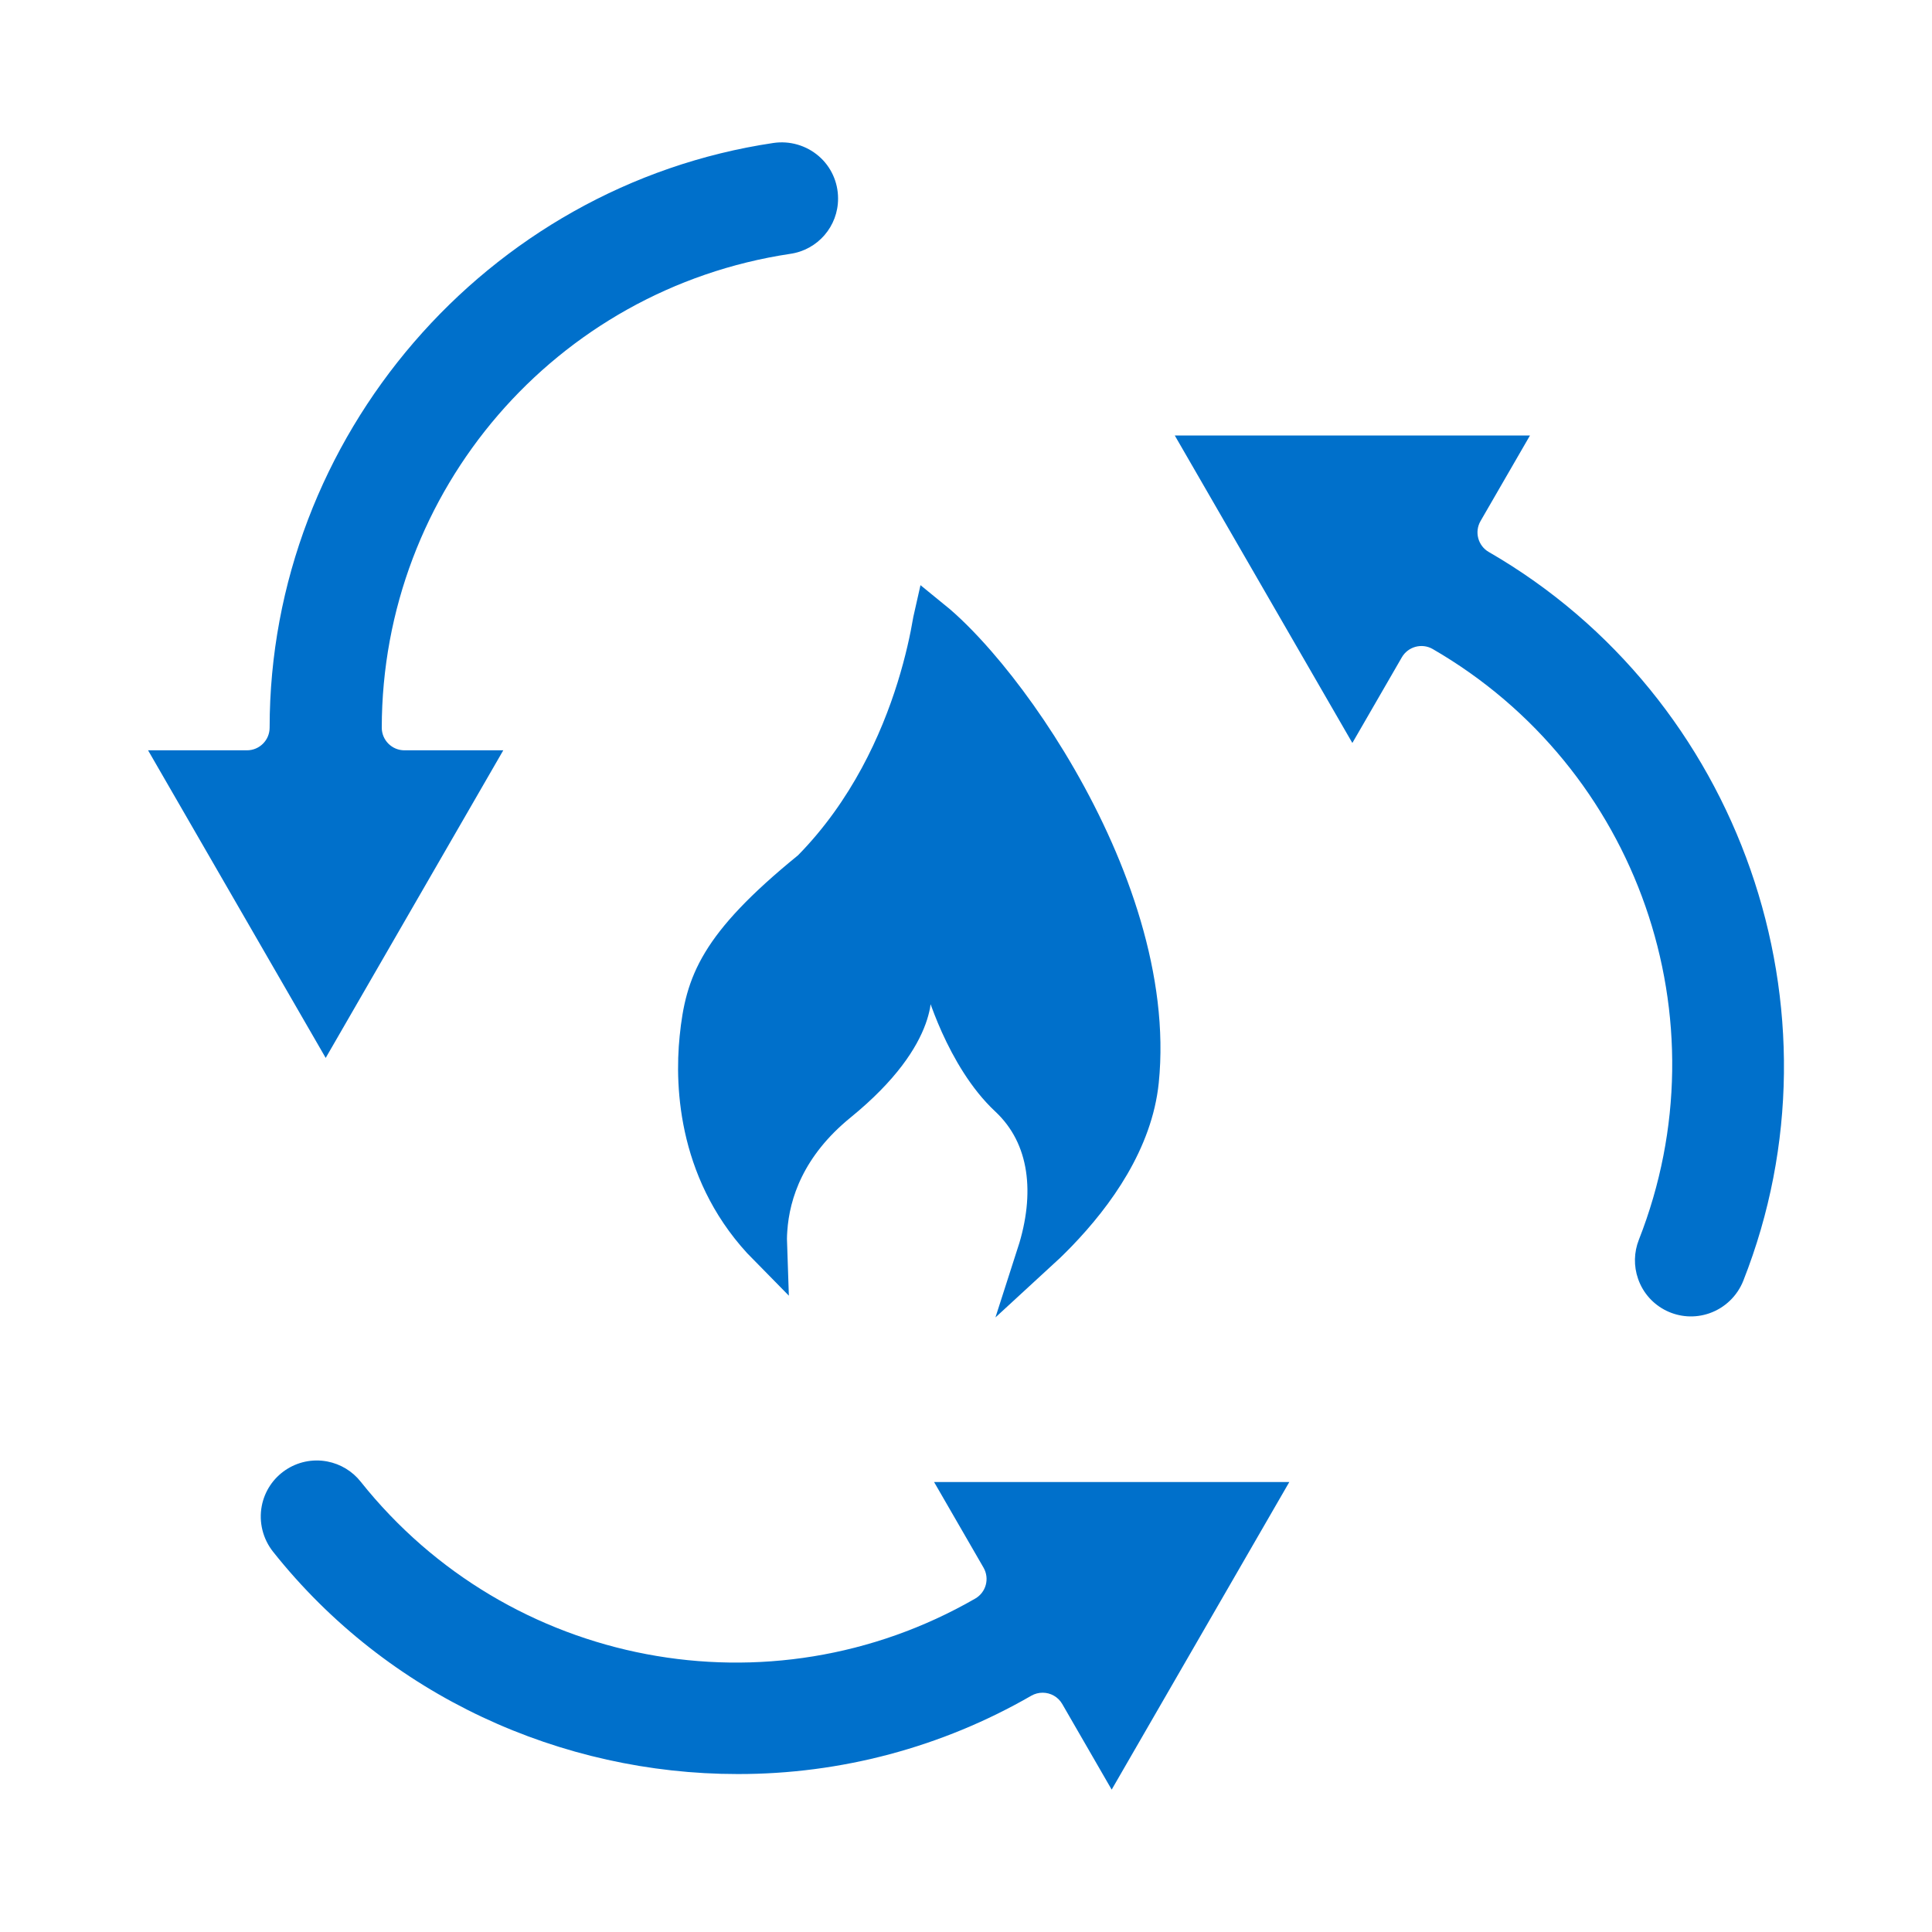
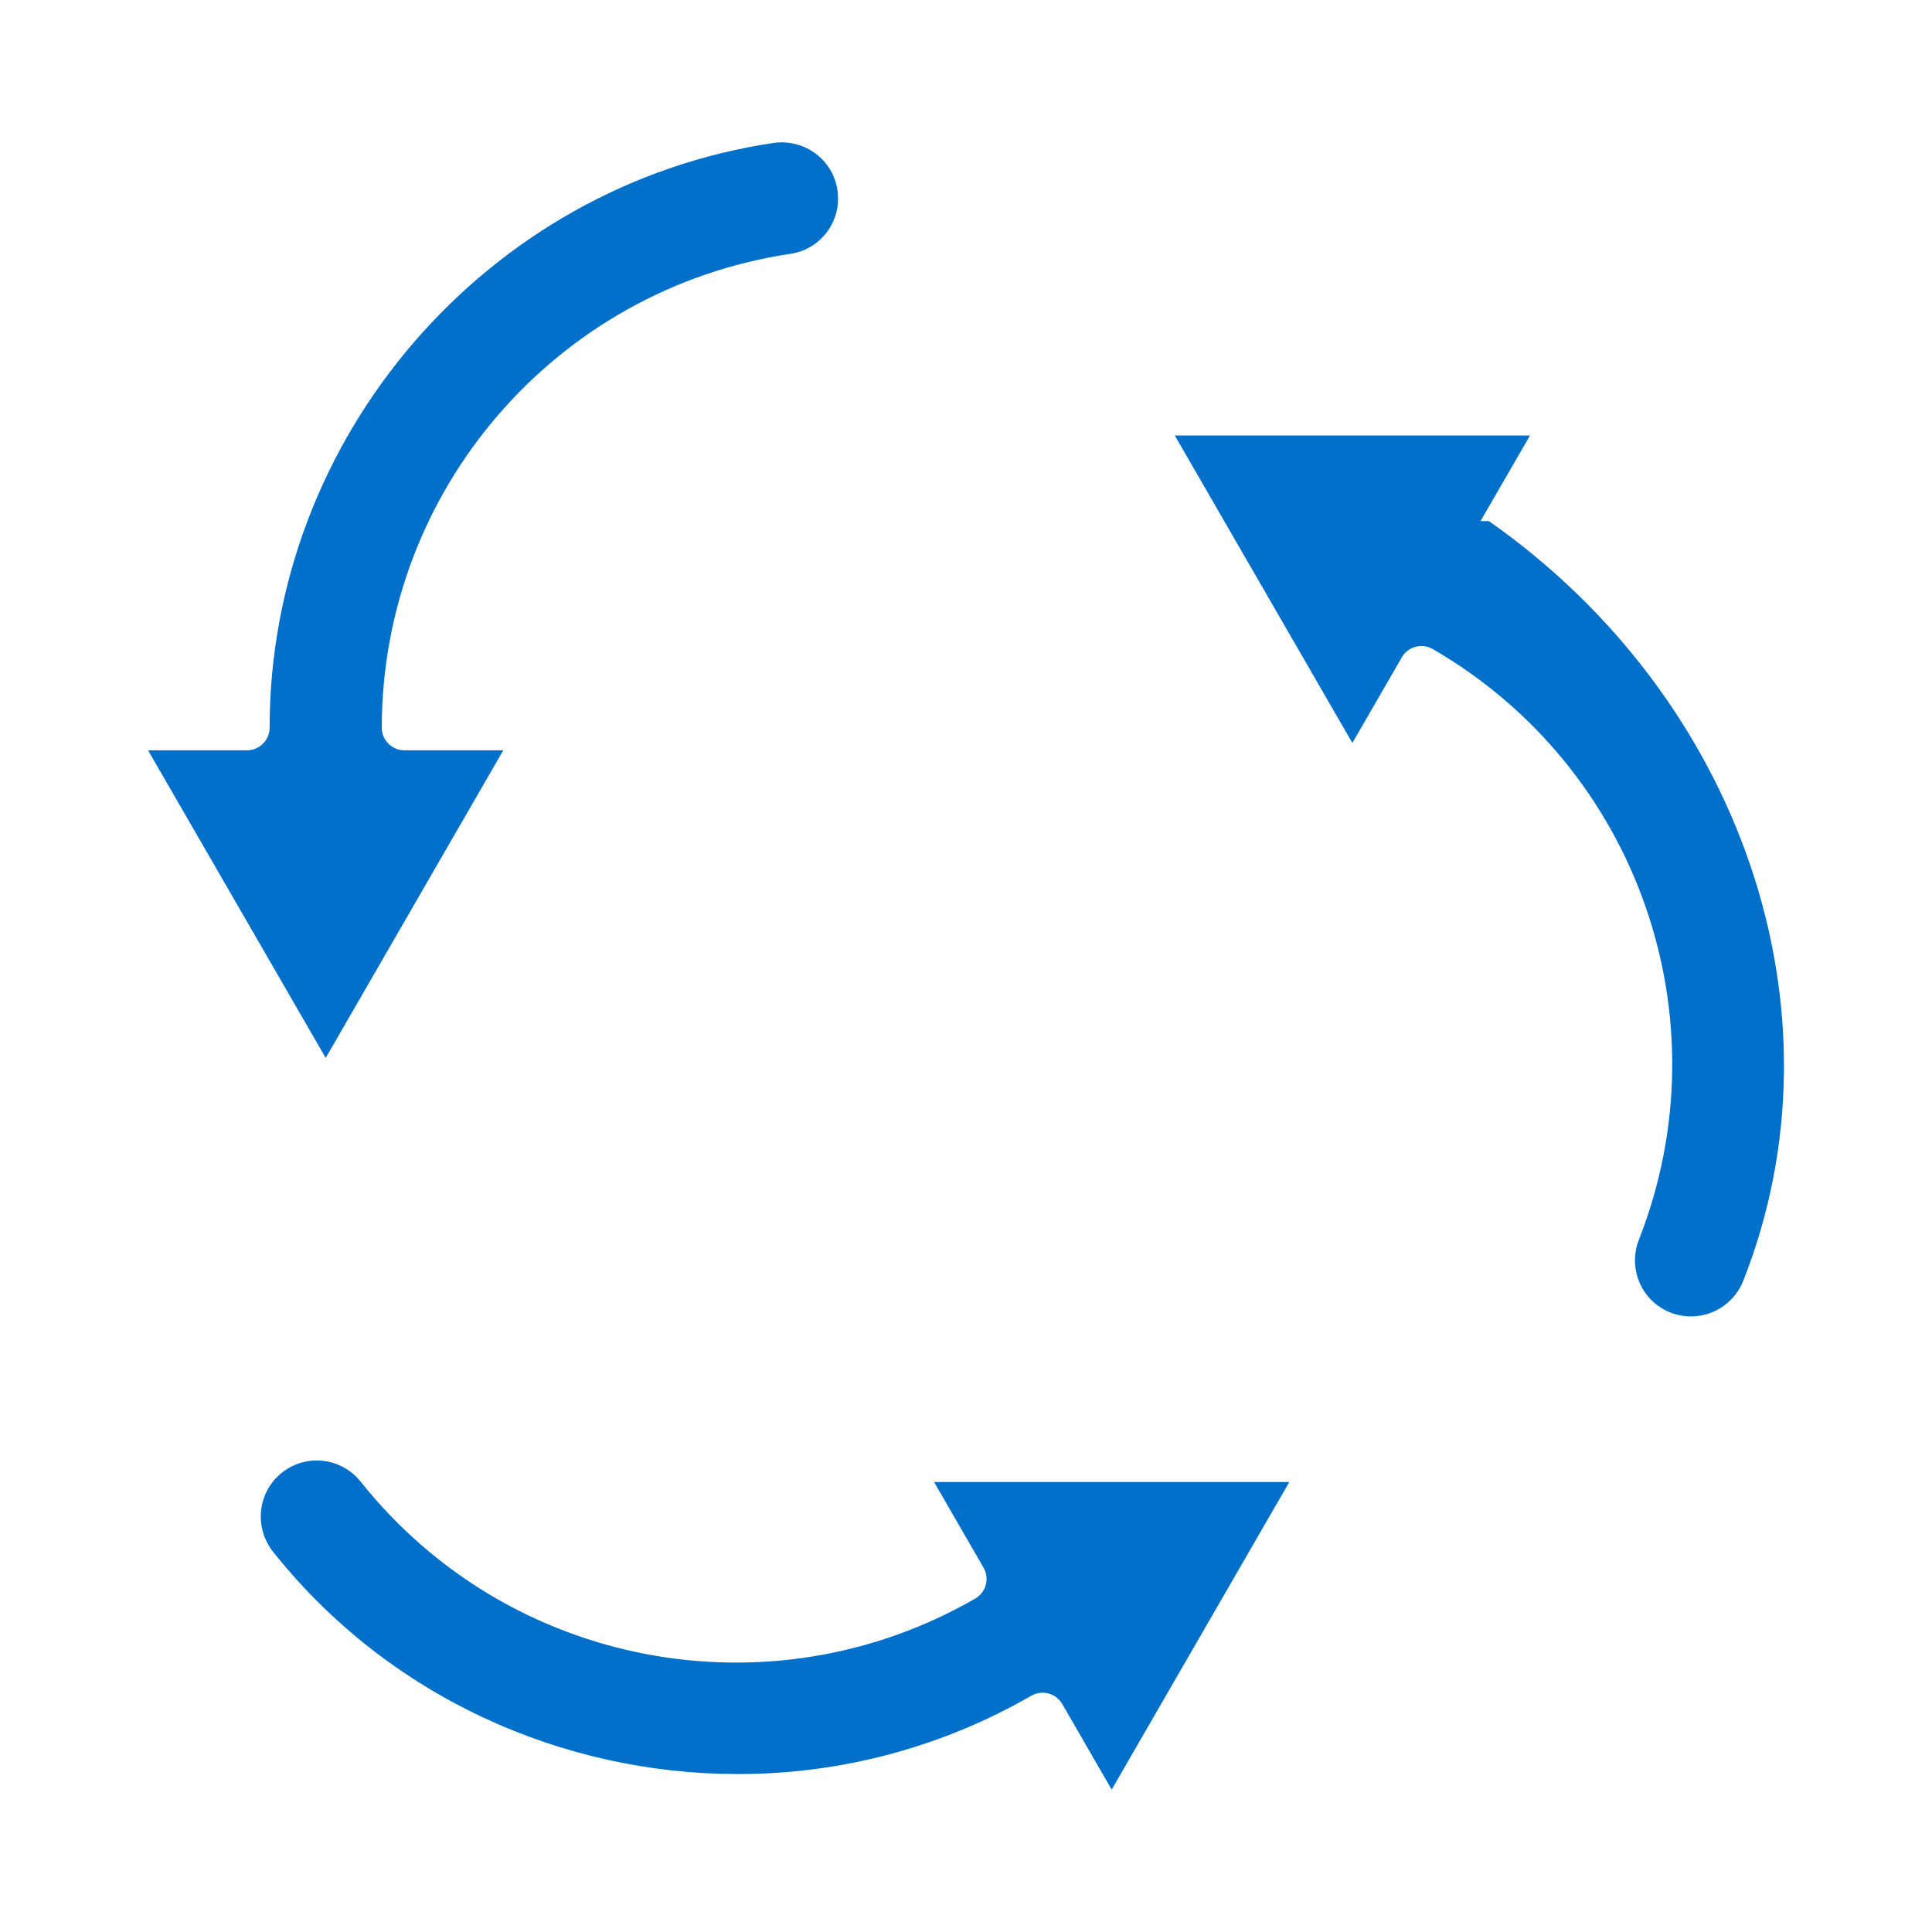
<svg xmlns="http://www.w3.org/2000/svg" width="50" height="50" viewBox="0 0 50 50" fill="none">
-   <path d="M21.689 5.135C21.693 5.856 21.163 6.469 20.449 6.57C14.379 7.482 9.887 12.694 9.88 18.832C9.88 19.155 10.143 19.418 10.466 19.418H13.025L8.429 27.379L3.832 19.418H6.392C6.715 19.418 6.978 19.155 6.978 18.832C6.978 11.312 12.583 4.806 20.016 3.7C20.436 3.638 20.864 3.761 21.188 4.039C21.507 4.313 21.689 4.714 21.689 5.135ZM33.367 38.355L28.77 46.315L27.491 44.1C27.387 43.918 27.192 43.807 26.983 43.807C26.881 43.807 26.779 43.834 26.69 43.885C24.379 45.218 21.756 45.917 19.088 45.912C14.534 45.912 10.04 43.902 7.067 40.159C6.803 39.826 6.695 39.394 6.774 38.976C6.925 38.188 7.685 37.673 8.471 37.823C8.814 37.889 9.121 38.075 9.337 38.349C13.161 43.149 19.92 44.434 25.239 41.371C25.52 41.209 25.615 40.852 25.454 40.571L24.174 38.355H33.367ZM45.117 33.144C44.961 33.539 44.64 33.848 44.238 33.988C43.481 34.251 42.655 33.852 42.393 33.095C42.278 32.767 42.286 32.407 42.414 32.084C44.661 26.37 42.394 19.872 37.079 16.797C36.799 16.636 36.441 16.732 36.279 17.012L34.999 19.228L30.403 11.27H39.596L38.316 13.485C38.154 13.766 38.25 14.124 38.53 14.286H38.531C45.045 18.047 47.876 26.153 45.117 33.144Z" fill="#0070CB" />
-   <path d="M24.127 16.065C24.129 16.057 24.13 16.049 24.132 16.04C24.457 16.304 24.851 16.689 25.283 17.186C25.964 17.969 26.707 18.994 27.378 20.162C28.729 22.509 29.756 25.369 29.491 27.974C29.334 29.511 28.359 30.89 27.372 31.911C27.183 32.106 26.996 32.286 26.817 32.45C27.306 30.932 27.181 29.409 26.094 28.396C25.54 27.878 25.12 27.147 24.832 26.509C24.557 25.897 24.416 25.403 24.398 25.334C24.396 25.33 24.395 25.327 24.395 25.324L23.591 25.546C23.592 25.547 23.592 25.549 23.593 25.55C23.595 25.56 23.662 25.841 23.484 26.33C23.297 26.843 22.833 27.608 21.694 28.536C20.357 29.626 19.941 30.858 19.876 31.829C19.865 31.983 19.864 32.13 19.869 32.267C18.069 30.444 17.956 28.151 18.087 26.864C18.161 26.133 18.288 25.55 18.674 24.91C19.067 24.258 19.745 23.518 20.974 22.518L20.992 22.504L21.008 22.487C22.469 20.998 23.27 19.213 23.706 17.813C23.924 17.112 24.053 16.502 24.127 16.065Z" fill="#0070CB" stroke="#0070CB" />
+   <path d="M21.689 5.135C21.693 5.856 21.163 6.469 20.449 6.57C14.379 7.482 9.887 12.694 9.88 18.832C9.88 19.155 10.143 19.418 10.466 19.418H13.025L8.429 27.379L3.832 19.418H6.392C6.715 19.418 6.978 19.155 6.978 18.832C6.978 11.312 12.583 4.806 20.016 3.7C20.436 3.638 20.864 3.761 21.188 4.039C21.507 4.313 21.689 4.714 21.689 5.135ZM33.367 38.355L28.77 46.315L27.491 44.1C27.387 43.918 27.192 43.807 26.983 43.807C26.881 43.807 26.779 43.834 26.69 43.885C24.379 45.218 21.756 45.917 19.088 45.912C14.534 45.912 10.04 43.902 7.067 40.159C6.803 39.826 6.695 39.394 6.774 38.976C6.925 38.188 7.685 37.673 8.471 37.823C8.814 37.889 9.121 38.075 9.337 38.349C13.161 43.149 19.92 44.434 25.239 41.371C25.52 41.209 25.615 40.852 25.454 40.571L24.174 38.355H33.367ZM45.117 33.144C44.961 33.539 44.64 33.848 44.238 33.988C43.481 34.251 42.655 33.852 42.393 33.095C42.278 32.767 42.286 32.407 42.414 32.084C44.661 26.37 42.394 19.872 37.079 16.797C36.799 16.636 36.441 16.732 36.279 17.012L34.999 19.228L30.403 11.27H39.596L38.316 13.485H38.531C45.045 18.047 47.876 26.153 45.117 33.144Z" fill="#0070CB" />
</svg>